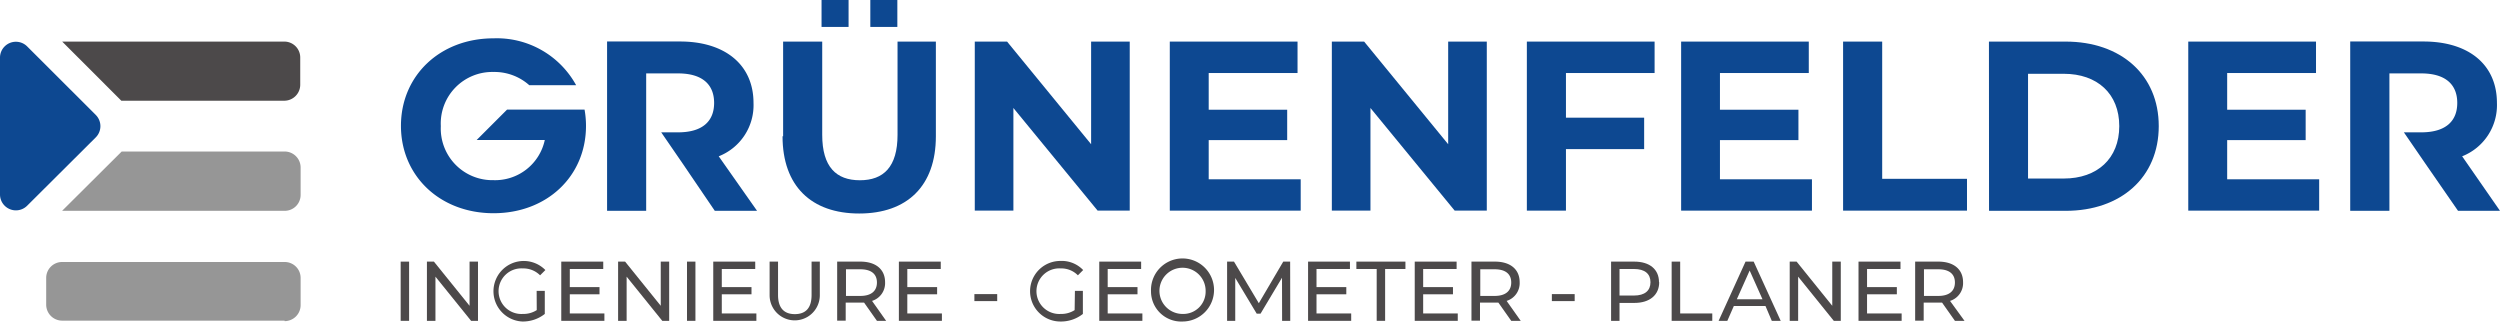
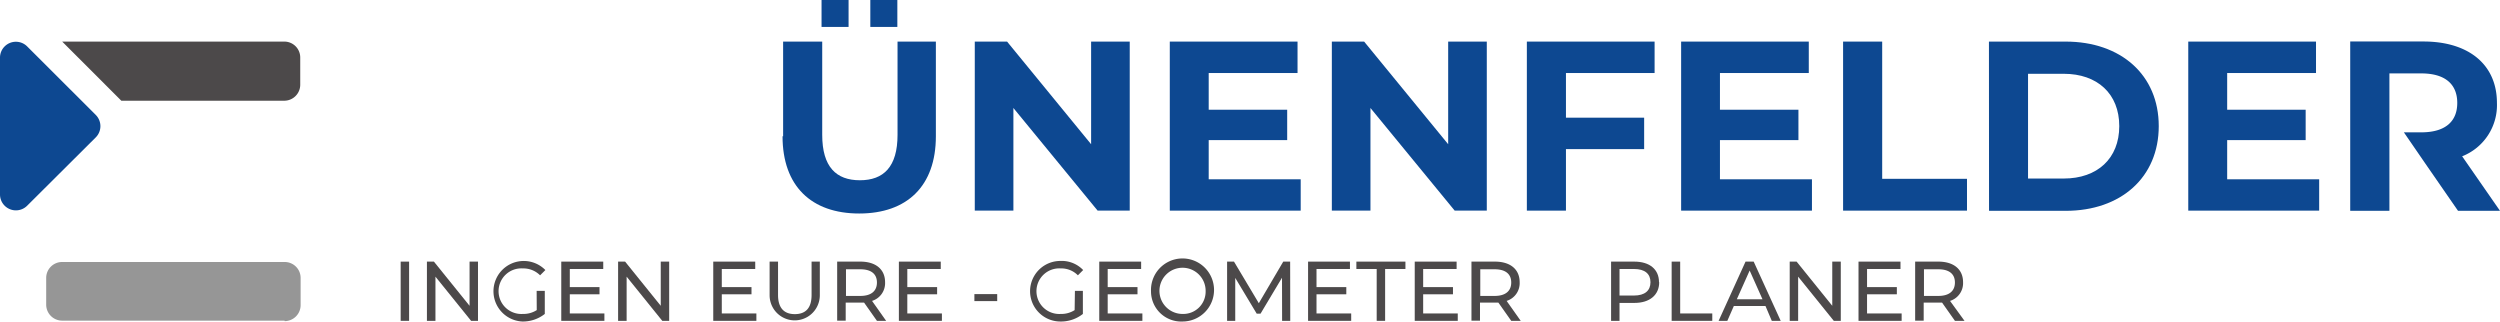
<svg xmlns="http://www.w3.org/2000/svg" viewBox="0 0 260.88 33.55">
  <defs>
    <style>.cls-1{fill:#0d4891;}.cls-2{fill:#4c494a;}.cls-3{fill:#969696;}</style>
  </defs>
  <g id="Layer_2" data-name="Layer 2">
    <g id="Grünenfelder_Ingenieure_-_Geometer_-_PLaner" data-name="Grünenfelder Ingenieure - Geometer - PLaner">
      <polygon class="cls-1" points="117.89 4.34 117.89 21.98 114.54 21.98 105.75 11.27 105.75 21.98 101.72 21.98 101.72 4.34 105.09 4.34 113.86 15.05 113.86 4.34 117.89 4.34" />
      <polygon class="cls-1" points="135.73 18.71 135.73 21.98 122.07 21.98 122.07 4.34 135.4 4.34 135.4 7.62 126.13 7.62 126.13 11.45 134.32 11.45 134.32 14.62 126.13 14.62 126.13 18.71 135.73 18.71" />
      <polygon class="cls-1" points="155.15 4.34 155.15 21.98 151.8 21.98 143.01 11.27 143.01 21.98 138.98 21.98 138.98 4.34 142.35 4.34 151.12 15.05 151.12 4.34 155.15 4.34" />
      <polygon class="cls-1" points="163.41 7.62 163.41 12.28 171.57 12.28 171.57 15.56 163.41 15.56 163.41 21.98 159.33 21.98 159.33 4.34 172.66 4.34 172.66 7.62 163.41 7.62" />
      <polygon class="cls-1" points="189.08 18.71 189.08 21.98 175.43 21.98 175.43 4.34 188.75 4.34 188.75 7.62 179.48 7.62 179.48 11.45 187.67 11.45 187.67 14.62 179.48 14.62 179.48 18.71 189.08 18.71" />
      <polygon class="cls-1" points="192.33 4.34 196.41 4.34 196.41 18.66 205.26 18.66 205.26 21.98 192.33 21.98 192.33 4.34" />
      <path class="cls-1" d="M207.55,4.34h8c5.77,0,9.72,3.48,9.72,8.82S221.33,22,215.56,22h-8Zm7.81,14.29c3.5,0,5.79-2.09,5.79-5.47s-2.29-5.46-5.79-5.46h-3.73V18.63Z" />
      <polygon class="cls-1" points="242.01 18.71 242.01 21.98 228.35 21.98 228.35 4.34 241.68 4.34 241.68 7.62 232.41 7.62 232.41 11.45 240.6 11.45 240.6 14.62 232.41 14.62 232.41 18.71 242.01 18.71" />
      <path class="cls-1" d="M81.72,14.22V4.34H85.8v9.73c0,3.35,1.46,4.74,3.93,4.74s3.93-1.39,3.93-4.74V4.34h4v9.88c0,5.19-3,8.06-8,8.06s-8-2.87-8-8.06" />
      <rect class="cls-1" x="85.73" width="2.82" height="2.81" />
      <rect class="cls-1" x="90.82" width="2.82" height="2.81" />
-       <path class="cls-1" d="M61,11.44H52.91l-3.17,3.17h7.11a5.3,5.3,0,0,1-5.35,4.19A5.39,5.39,0,0,1,46,13.16,5.38,5.38,0,0,1,51.5,7.51a5.46,5.46,0,0,1,3.73,1.38h4.89A9.44,9.44,0,0,0,51.5,4c-5.57,0-9.66,3.88-9.66,9.13s4.09,9.12,9.66,9.12,9.65-3.85,9.65-9.12A9.66,9.66,0,0,0,61,11.44" />
      <path class="cls-1" d="M256.93,16.31a5.74,5.74,0,0,0,3.63-5.57c0-4-2.95-6.41-7.67-6.41h-7.64V22h4.09V7.66h3.32c2.5,0,3.76,1.13,3.76,3.08s-1.26,3.07-3.76,3.07h-1.81l2.24,3.26L256.5,22h4.38Z" />
-       <path class="cls-1" d="M75,16.31a5.73,5.73,0,0,0,3.63-5.57c0-4-3-6.41-7.66-6.41H63.35V22h4.08V7.66h3.33c2.5,0,3.76,1.13,3.76,3.08s-1.26,3.07-3.76,3.07H69l2.24,3.26L74.59,22H79Z" />
      <rect class="cls-2" x="41.81" y="27.3" width="0.88" height="6.18" />
      <polygon class="cls-2" points="49.88 27.3 49.88 33.48 49.16 33.48 45.44 28.87 45.44 33.48 44.55 33.48 44.55 27.3 45.28 27.3 49 31.91 49 27.3 49.88 27.3" />
      <path class="cls-2" d="M56,30.35h.85v2.41a3.68,3.68,0,0,1-2.34.79,3.16,3.16,0,1,1,2.4-5.37l-.55.55a2.46,2.46,0,0,0-1.8-.72,2.38,2.38,0,1,0,0,4.75,2.56,2.56,0,0,0,1.45-.4Z" />
      <polygon class="cls-2" points="63.07 32.71 63.07 33.48 58.57 33.48 58.57 27.3 62.95 27.3 62.95 28.07 59.46 28.07 59.46 29.96 62.56 29.96 62.56 30.71 59.46 30.71 59.46 32.71 63.07 32.71" />
      <polygon class="cls-2" points="69.83 27.3 69.83 33.48 69.11 33.48 65.39 28.87 65.39 33.48 64.5 33.48 64.5 27.3 65.23 27.3 68.95 31.91 68.95 27.3 69.83 27.3" />
-       <rect class="cls-2" x="71.69" y="27.3" width="0.88" height="6.18" />
      <polygon class="cls-2" points="78.93 32.71 78.93 33.48 74.43 33.48 74.43 27.3 78.81 27.3 78.81 28.07 75.32 28.07 75.32 29.96 78.42 29.96 78.42 30.71 75.32 30.71 75.32 32.71 78.93 32.71" />
      <path class="cls-2" d="M80.31,30.81V27.3h.88v3.48c0,1.36.63,2,1.75,2s1.75-.62,1.75-2V27.3h.86v3.51a2.62,2.62,0,1,1-5.24,0" />
      <path class="cls-2" d="M91.51,33.48l-1.34-1.9-.39,0H88.25v1.88h-.89V27.3h2.42c1.61,0,2.58.81,2.58,2.15A1.94,1.94,0,0,1,91,31.4l1.47,2.08Zm0-4c0-.88-.59-1.38-1.73-1.38h-1.5v2.78h1.5c1.14,0,1.73-.52,1.73-1.4" />
      <polygon class="cls-2" points="98.29 32.71 98.29 33.48 93.8 33.48 93.8 27.3 98.17 27.3 98.17 28.07 94.68 28.07 94.68 29.96 97.79 29.96 97.79 30.71 94.68 30.71 94.68 32.71 98.29 32.71" />
      <rect class="cls-2" x="101.68" y="30.69" width="2.38" height="0.73" />
      <path class="cls-2" d="M112.17,30.35H113v2.41a3.68,3.68,0,0,1-2.35.79,3.16,3.16,0,1,1,0-6.32,3.09,3.09,0,0,1,2.38.95l-.55.55a2.42,2.42,0,0,0-1.79-.72,2.38,2.38,0,1,0,0,4.75,2.56,2.56,0,0,0,1.45-.4Z" />
      <polygon class="cls-2" points="119.21 32.71 119.21 33.48 114.71 33.48 114.71 27.3 119.08 27.3 119.08 28.07 115.59 28.07 115.59 29.96 118.7 29.96 118.7 30.71 115.59 30.71 115.59 32.71 119.21 32.71" />
      <path class="cls-2" d="M120.11,30.39a3.29,3.29,0,1,1,3.3,3.16,3.15,3.15,0,0,1-3.3-3.16m5.7,0a2.41,2.41,0,1,0-2.4,2.37,2.33,2.33,0,0,0,2.4-2.37" />
      <polygon class="cls-2" points="133.79 33.48 133.78 28.98 131.54 32.73 131.14 32.73 128.9 29 128.9 33.48 128.05 33.48 128.05 27.3 128.77 27.3 131.36 31.64 133.91 27.3 134.63 27.3 134.64 33.48 133.79 33.48" />
      <polygon class="cls-2" points="141 32.71 141 33.48 136.5 33.48 136.5 27.3 140.87 27.3 140.87 28.07 137.38 28.07 137.38 29.96 140.49 29.96 140.49 30.71 137.38 30.71 137.38 32.71 141 32.71" />
      <polygon class="cls-2" points="143.66 28.07 141.54 28.07 141.54 27.3 146.66 27.3 146.66 28.07 144.54 28.07 144.54 33.48 143.66 33.48 143.66 28.07" />
      <polygon class="cls-2" points="152.12 32.71 152.12 33.48 147.63 33.48 147.63 27.3 152 27.3 152 28.07 148.51 28.07 148.51 29.96 151.62 29.96 151.62 30.71 148.51 30.71 148.51 32.71 152.12 32.71" />
      <path class="cls-2" d="M157.7,33.48l-1.34-1.9-.39,0h-1.53v1.88h-.89V27.3H156c1.61,0,2.58.81,2.58,2.15a1.94,1.94,0,0,1-1.36,1.95l1.47,2.08Zm0-4c0-.88-.59-1.38-1.73-1.38h-1.5v2.78h1.5c1.14,0,1.73-.52,1.73-1.4" />
-       <rect class="cls-2" x="161.94" y="30.69" width="2.38" height="0.73" />
      <path class="cls-2" d="M173.14,29.45c0,1.34-1,2.16-2.58,2.16H169v1.87h-.88V27.3h2.42c1.61,0,2.58.81,2.58,2.15m-.89,0c0-.88-.59-1.38-1.72-1.38H169v2.77h1.51c1.13,0,1.72-.51,1.72-1.39" />
      <polygon class="cls-2" points="174.44 27.3 175.33 27.3 175.33 32.71 178.68 32.71 178.68 33.48 174.44 33.48 174.44 27.3" />
      <path class="cls-2" d="M184.23,31.93h-3.3l-.68,1.55h-.91l2.81-6.18H183l2.82,6.18h-.93Zm-.31-.7-1.34-3-1.34,3Z" />
      <polygon class="cls-2" points="192.09 27.3 192.09 33.48 191.36 33.48 187.64 28.87 187.64 33.48 186.76 33.48 186.76 27.3 187.48 27.3 191.2 31.91 191.2 27.3 192.09 27.3" />
      <polygon class="cls-2" points="198.44 32.71 198.44 33.48 193.94 33.48 193.94 27.3 198.32 27.3 198.32 28.07 194.83 28.07 194.83 29.96 197.94 29.96 197.94 30.71 194.83 30.71 194.83 32.71 198.44 32.71" />
      <path class="cls-2" d="M204,33.48l-1.34-1.9-.39,0h-1.53v1.88h-.89V27.3h2.42c1.61,0,2.58.81,2.58,2.15a1.94,1.94,0,0,1-1.36,1.95L205,33.48Zm0-4c0-.88-.59-1.38-1.73-1.38h-1.5v2.78h1.5c1.14,0,1.73-.52,1.73-1.4" />
    </g>
    <g id="Icon">
      <path class="cls-3" d="M29.7,33.46H6.48a1.67,1.67,0,0,1-1.66-1.67V29a1.66,1.66,0,0,1,1.66-1.66H29.7A1.66,1.66,0,0,1,31.37,29v2.84a1.67,1.67,0,0,1-1.67,1.67" />
      <path class="cls-1" d="M2.84,21.46,10,14.33A1.66,1.66,0,0,0,10,12L2.84,4.85A1.66,1.66,0,0,0,0,6V20.29a1.66,1.66,0,0,0,2.84,1.17" />
      <path class="cls-2" d="M29.7,4.34H6.49l6.17,6.17h17a1.67,1.67,0,0,0,1.67-1.67V6A1.66,1.66,0,0,0,29.7,4.34" />
-       <path class="cls-3" d="M29.7,15.81h-17L6.48,22H29.7a1.66,1.66,0,0,0,1.67-1.66V17.48a1.67,1.67,0,0,0-1.67-1.67" />
    </g>
  </g>
</svg>